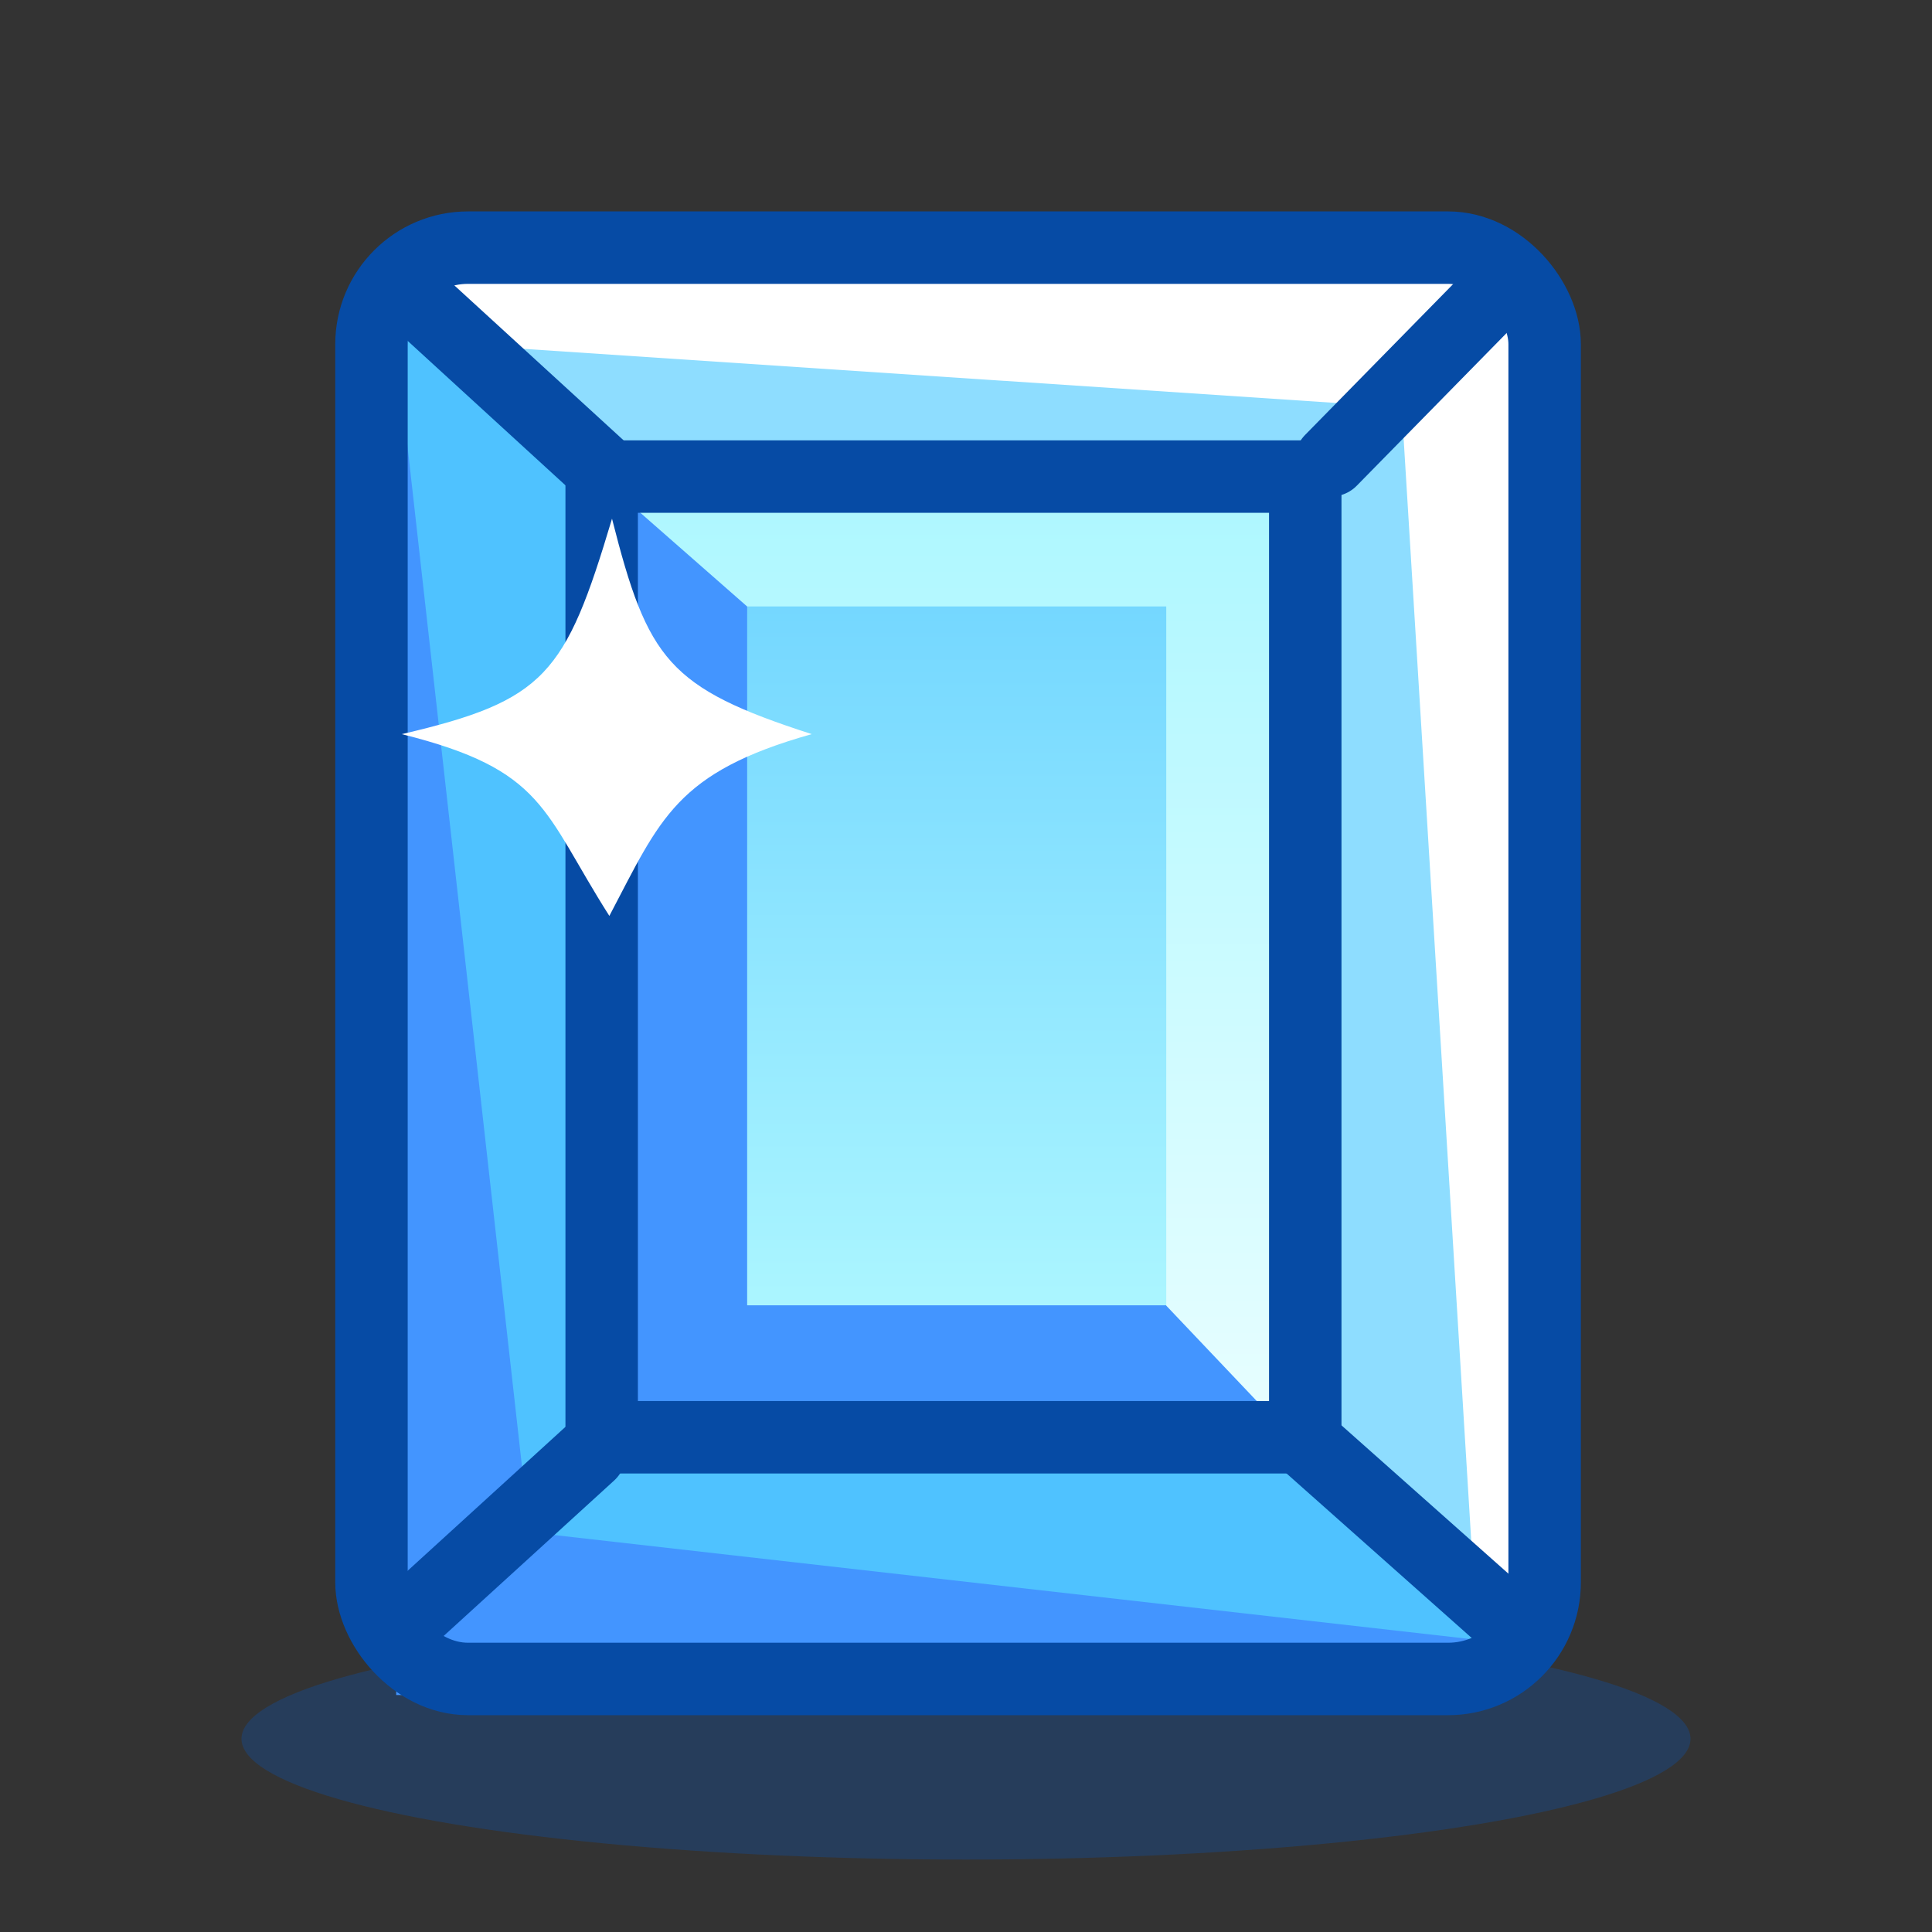
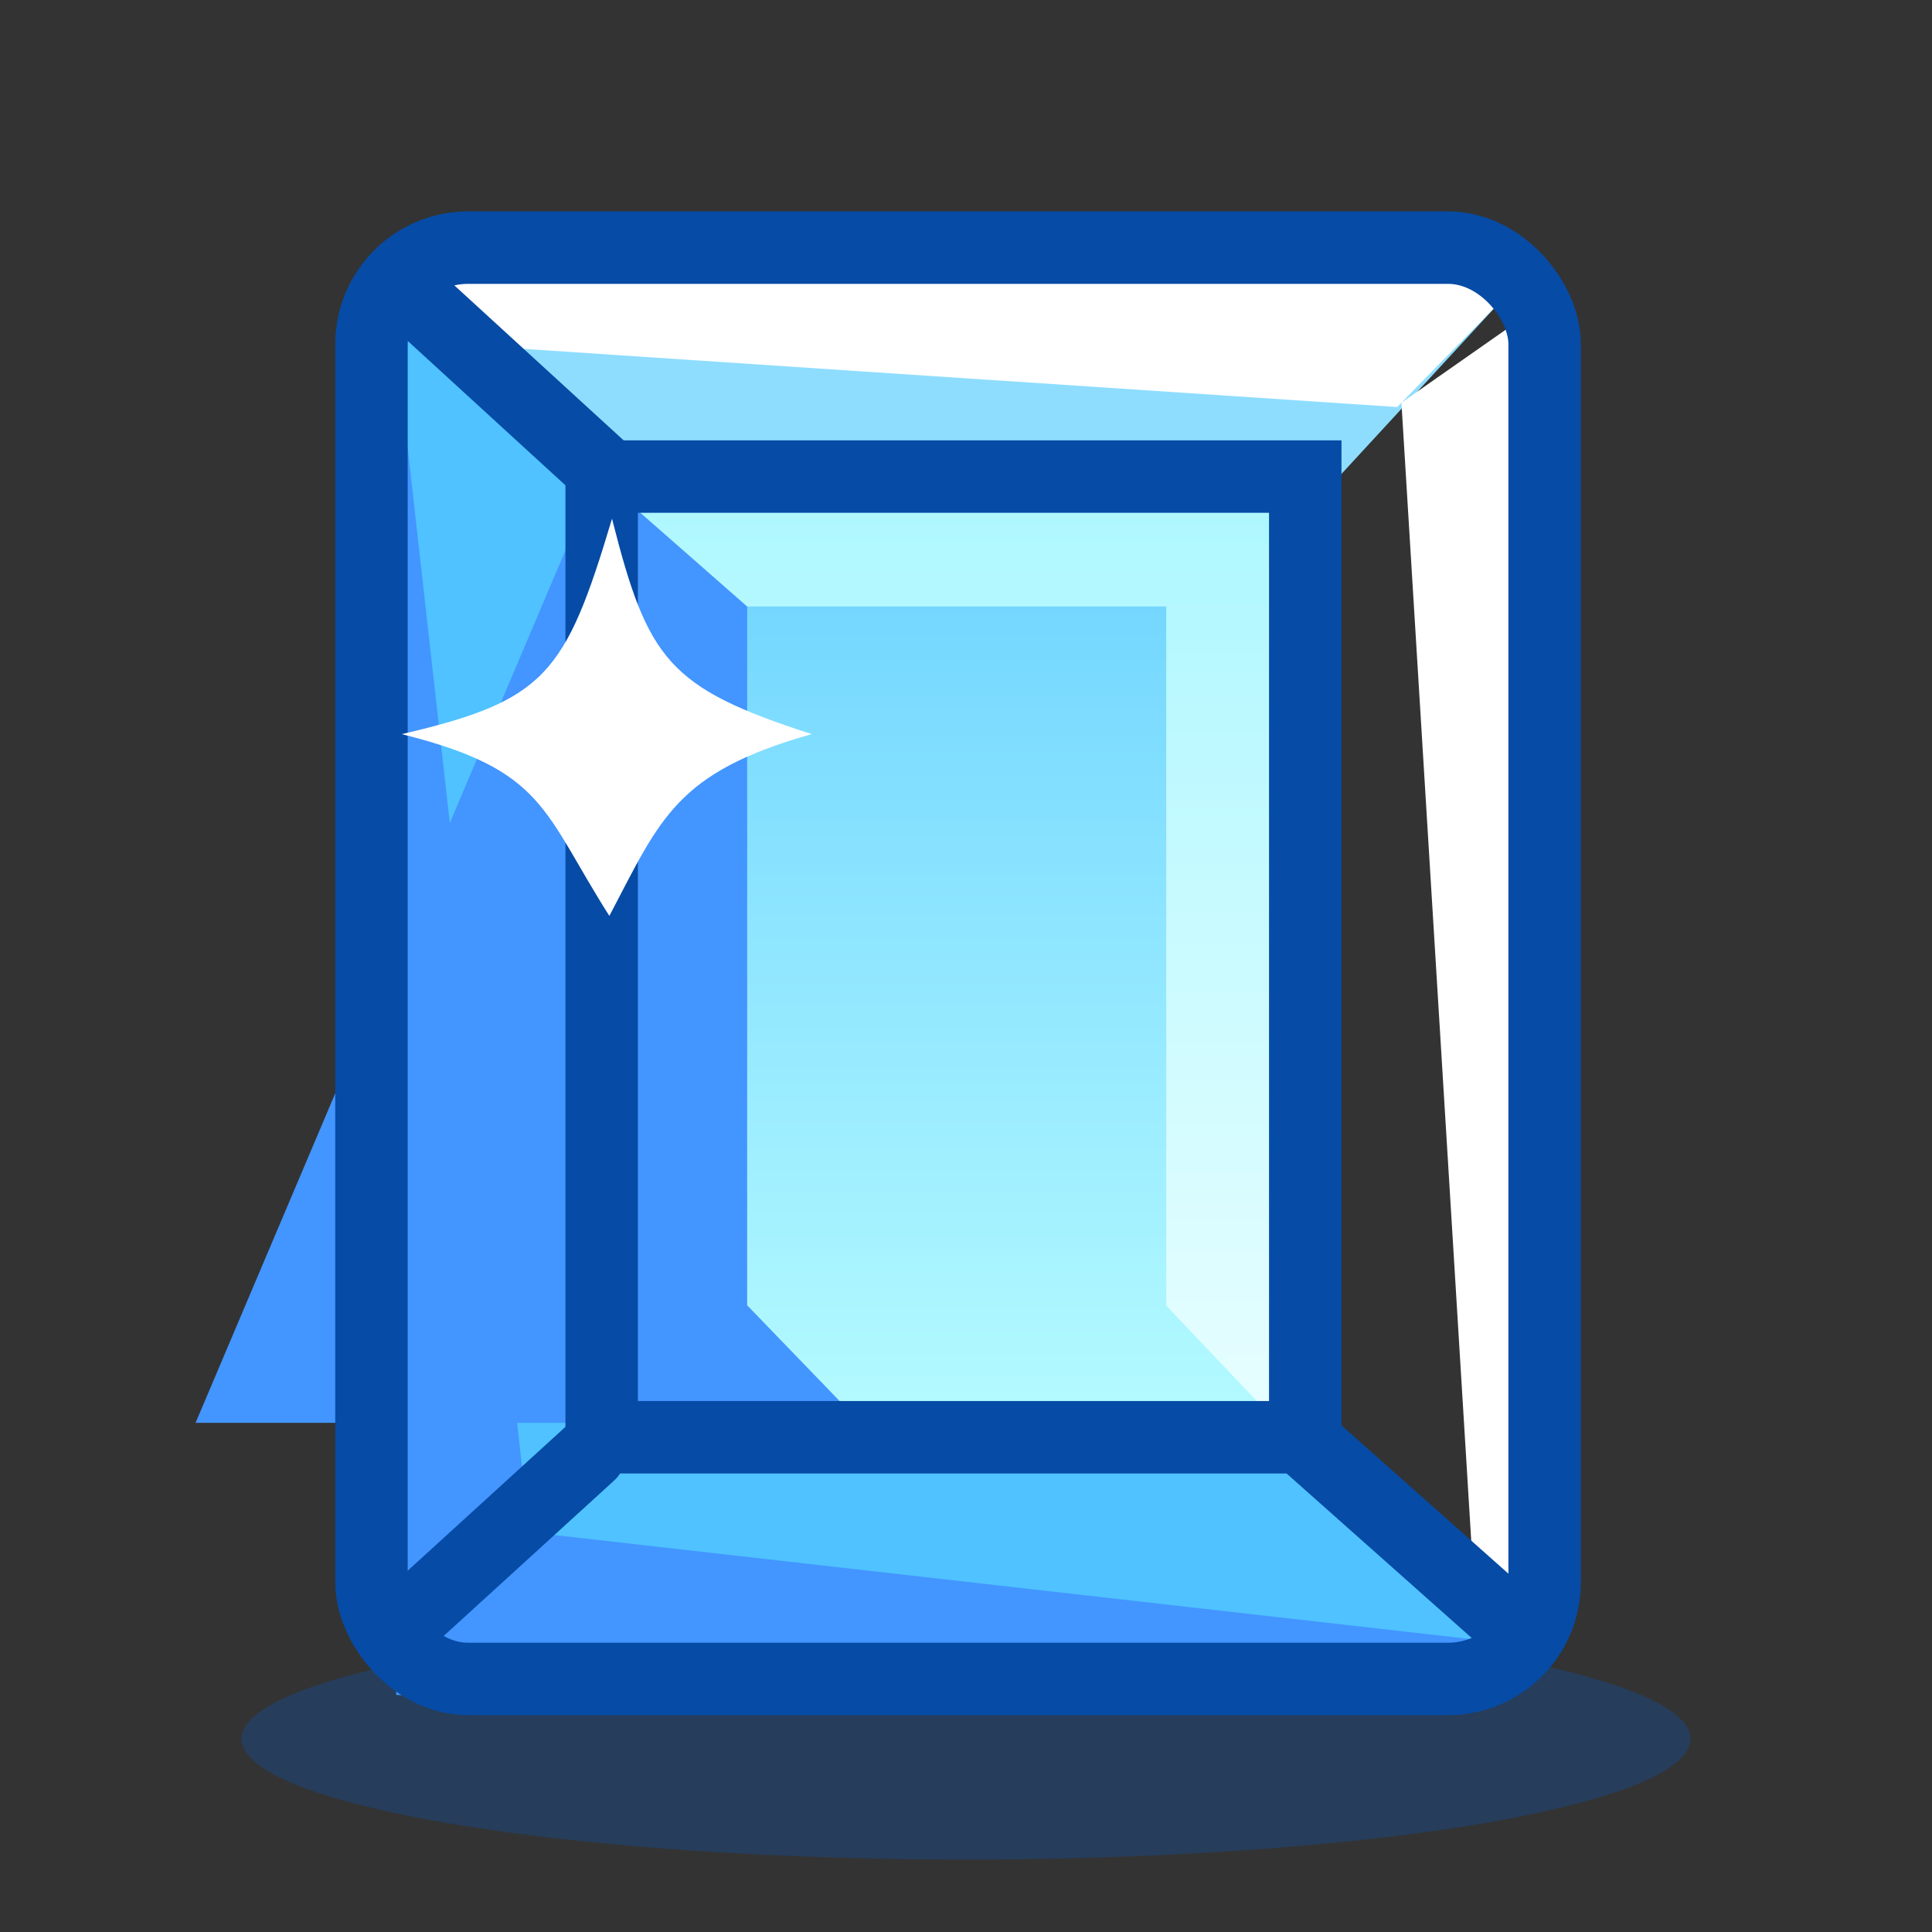
<svg xmlns="http://www.w3.org/2000/svg" width="40" height="40">
  <rect width="100%" height="100%" fill="#333333" stroke="none" />
  <defs>
    <linearGradient id="a" x1="50%" x2="50%" y1="100%" y2="0%">
      <stop offset="0%" stop-color="#B7FCFF" />
      <stop offset="100%" stop-color="#6BD2FF" />
    </linearGradient>
    <linearGradient id="b" x1="50%" x2="50%" y1="0%" y2="100%">
      <stop offset="0%" stop-color="#ACF7FF" />
      <stop offset="100%" stop-color="#E7FEFF" />
    </linearGradient>
  </defs>
  <g fill="none" fill-rule="evenodd">
    <ellipse cx="20" cy="36" fill="#005DD4" opacity=".25" rx="15" ry="2.5" />
    <path fill="#4FC2FF" d="M11.803 30.188h15.302l4.178 4.221H8.371z" />
    <path fill="#8EDDFF" d="M11.803 9.97l-3.97-4.284h23.745l-3.95 4.284z" />
    <path fill="url(#a)" d="M4.52 4.69h15.418v20.217H4.52z" transform="translate(7.5 5.342)" />
    <path fill="#4FC2FF" d="M7.785 6.139l4.188 3.607v20.503L7.785 32.5z" />
-     <path fill="#8EDDFF" d="M31.482 6.195v27.891l-4.377-3.858V10.254z" />
    <g fill="#4395FF">
      <path d="M8.203 7.153l2.757 24.57 20.083 2.28.344 1.09H8.203z" />
-       <path d="M15.469 12.472v14.553h8.718l2.35 2.433h-13.77L12.37 9.83z" />
+       <path d="M15.469 12.472v14.553l2.35 2.433h-13.77L12.37 9.83z" />
    </g>
    <path fill="#FFF" d="M7.5 5.834L9.448 7.13l19.479 1.297 2.538-2.593z" />
    <path fill="url(#b)" d="M5.578 5.117l2.39 2.097h8.678V21.69l2.302 2.426V4.318z" transform="translate(7.5 5.342)" />
    <path fill="#FFF" d="M29.015 8.338l1.484 24.19.913.908V6.66z" />
    <g stroke="#064BA5" stroke-width="1.5" transform="translate(7.5 5)">
      <rect width="24.289" height="29.634" x=".191" y=".127" stroke-linecap="round" stroke-linejoin="round" rx="2" />
      <path d="M4.957 4.867v19.89h14.567V4.867H4.957z" />
-       <path stroke-linecap="round" d="M23.332 1.192L20.056 4.53" />
      <path stroke-linecap="square" d="M1.36 1.425l3.039 2.782m14.778 20.332l4.825 4.287-4.825-4.287z" />
      <path stroke-linecap="round" d="M4.708 25.1L.942 28.534" />
    </g>
    <path d="M8.317 15.2c2.971-.694 3.388-1.228 4.354-4.461.74 2.918 1.164 3.502 4.135 4.46-2.812.793-3.13 1.748-4.19 3.764-1.383-2.175-1.328-3.024-4.3-3.764z" fill="#FFF" />
  </g>
</svg>